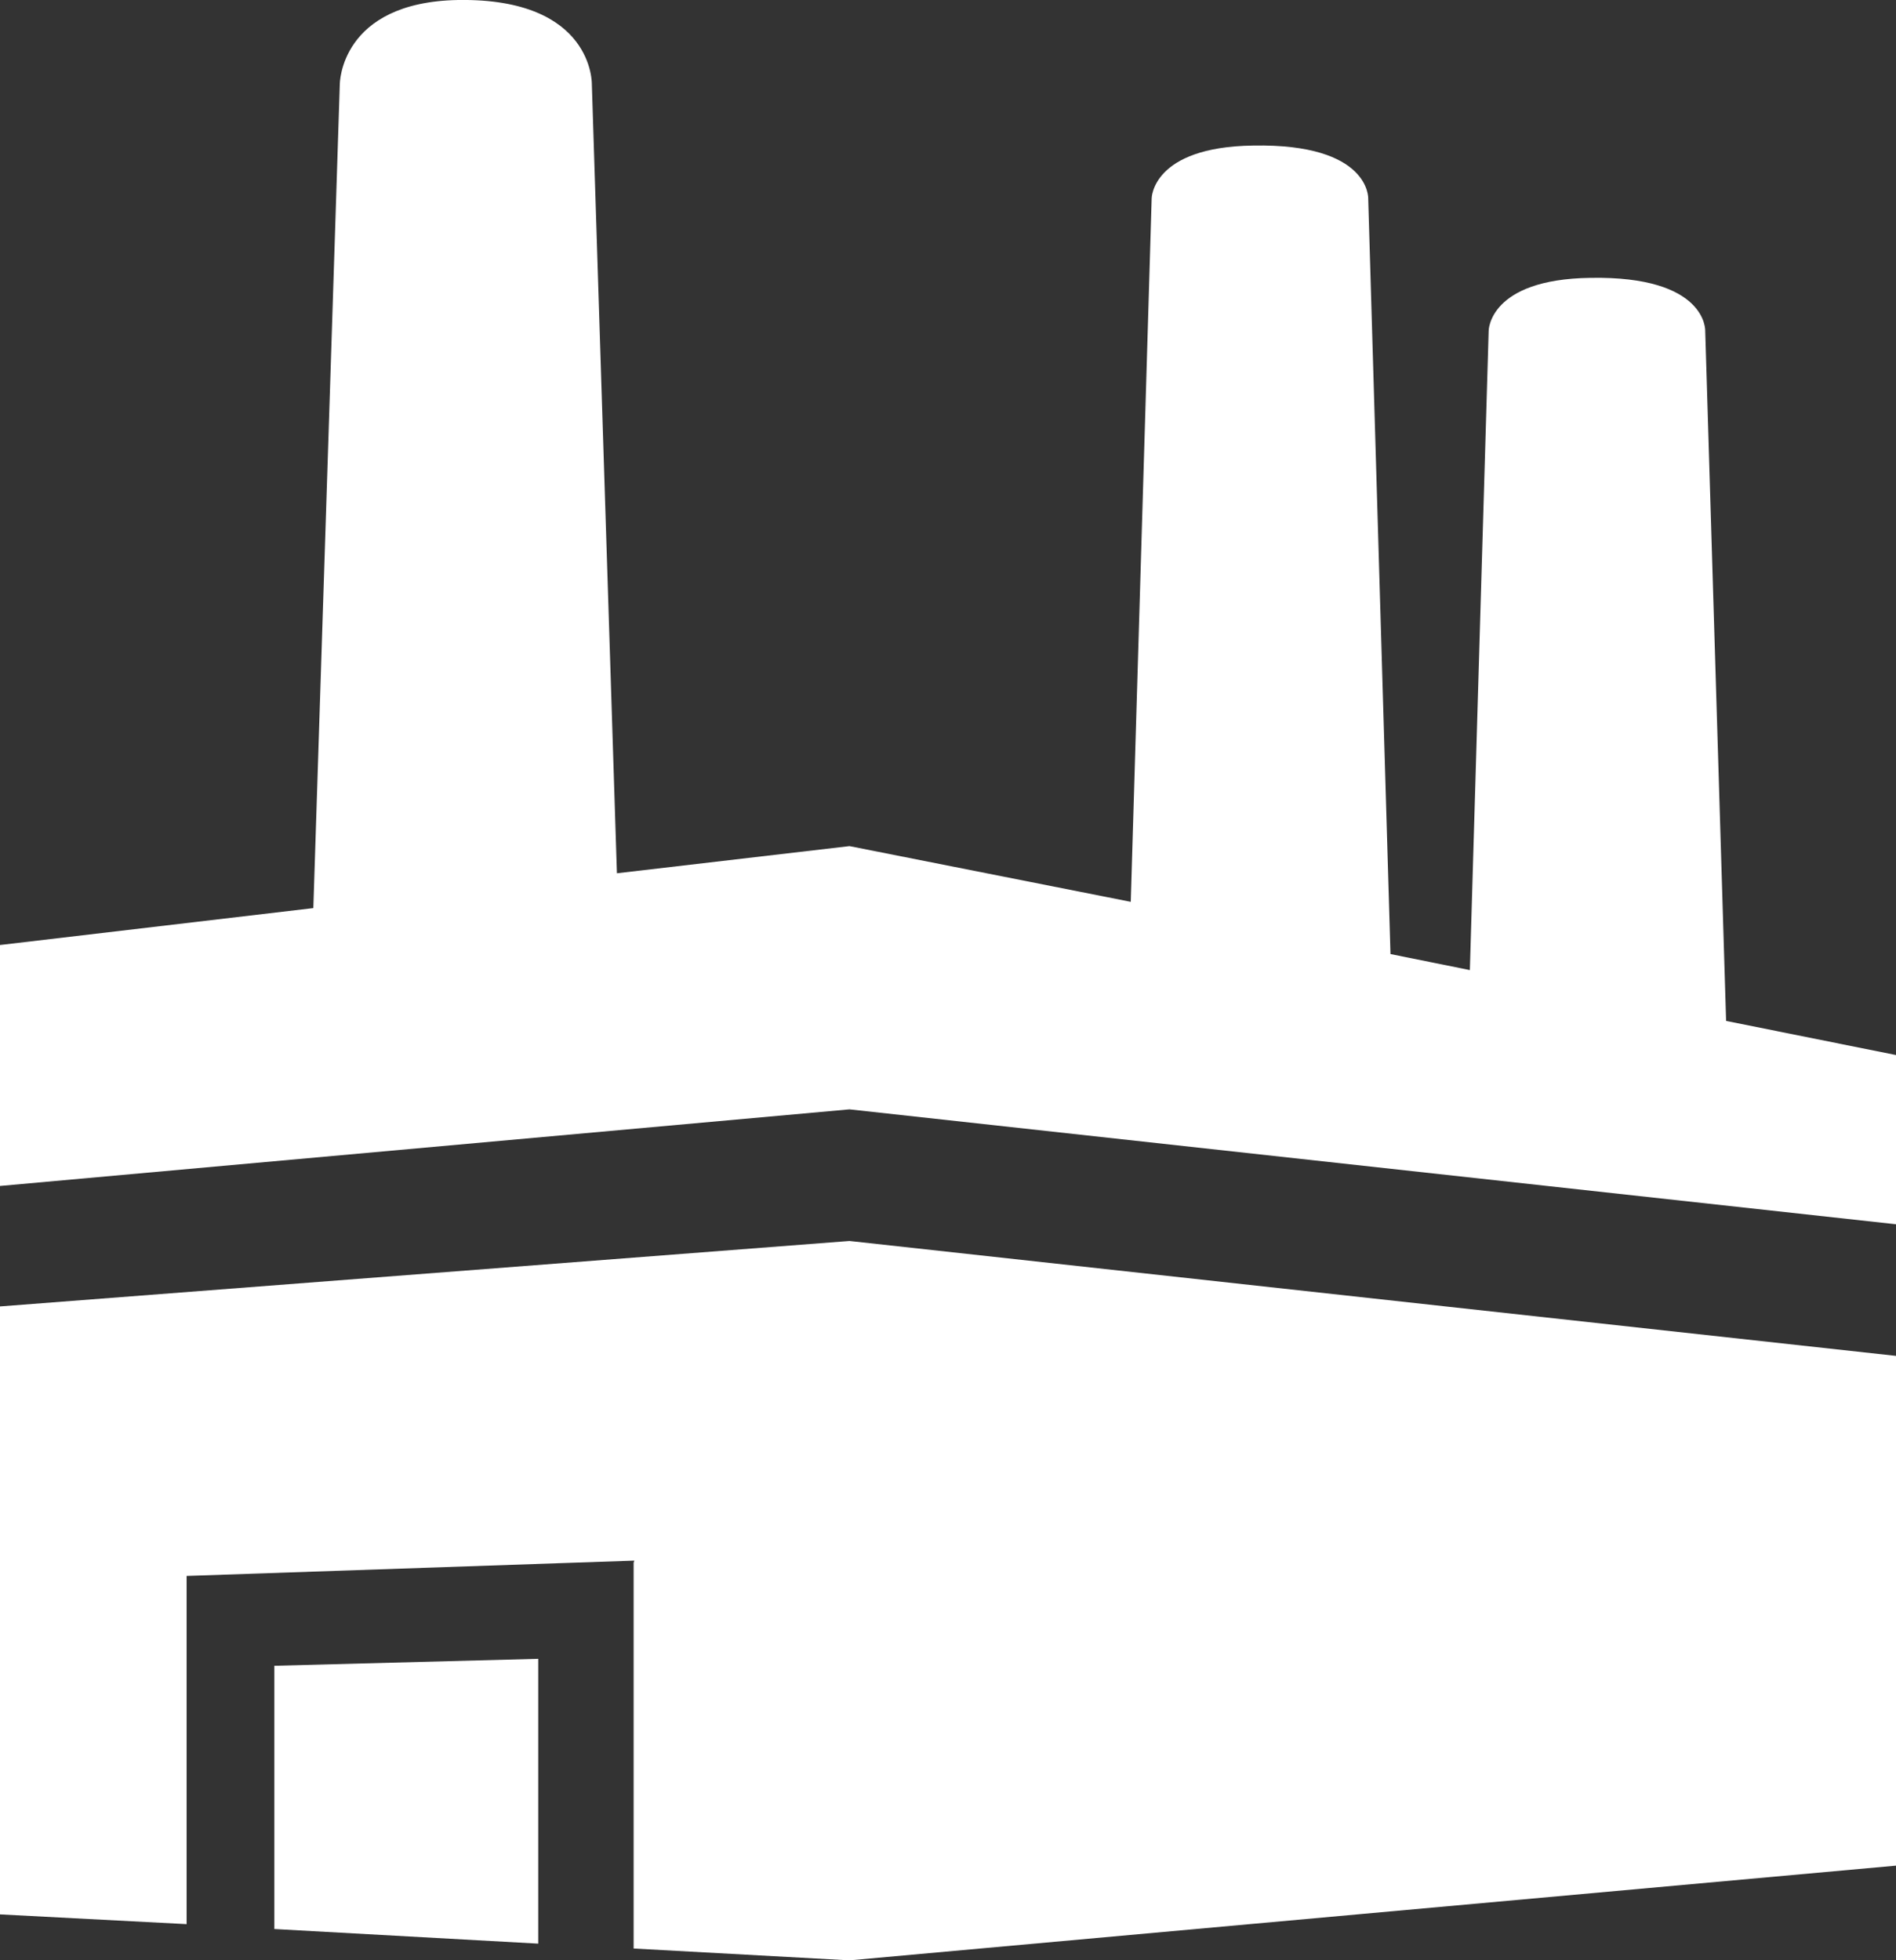
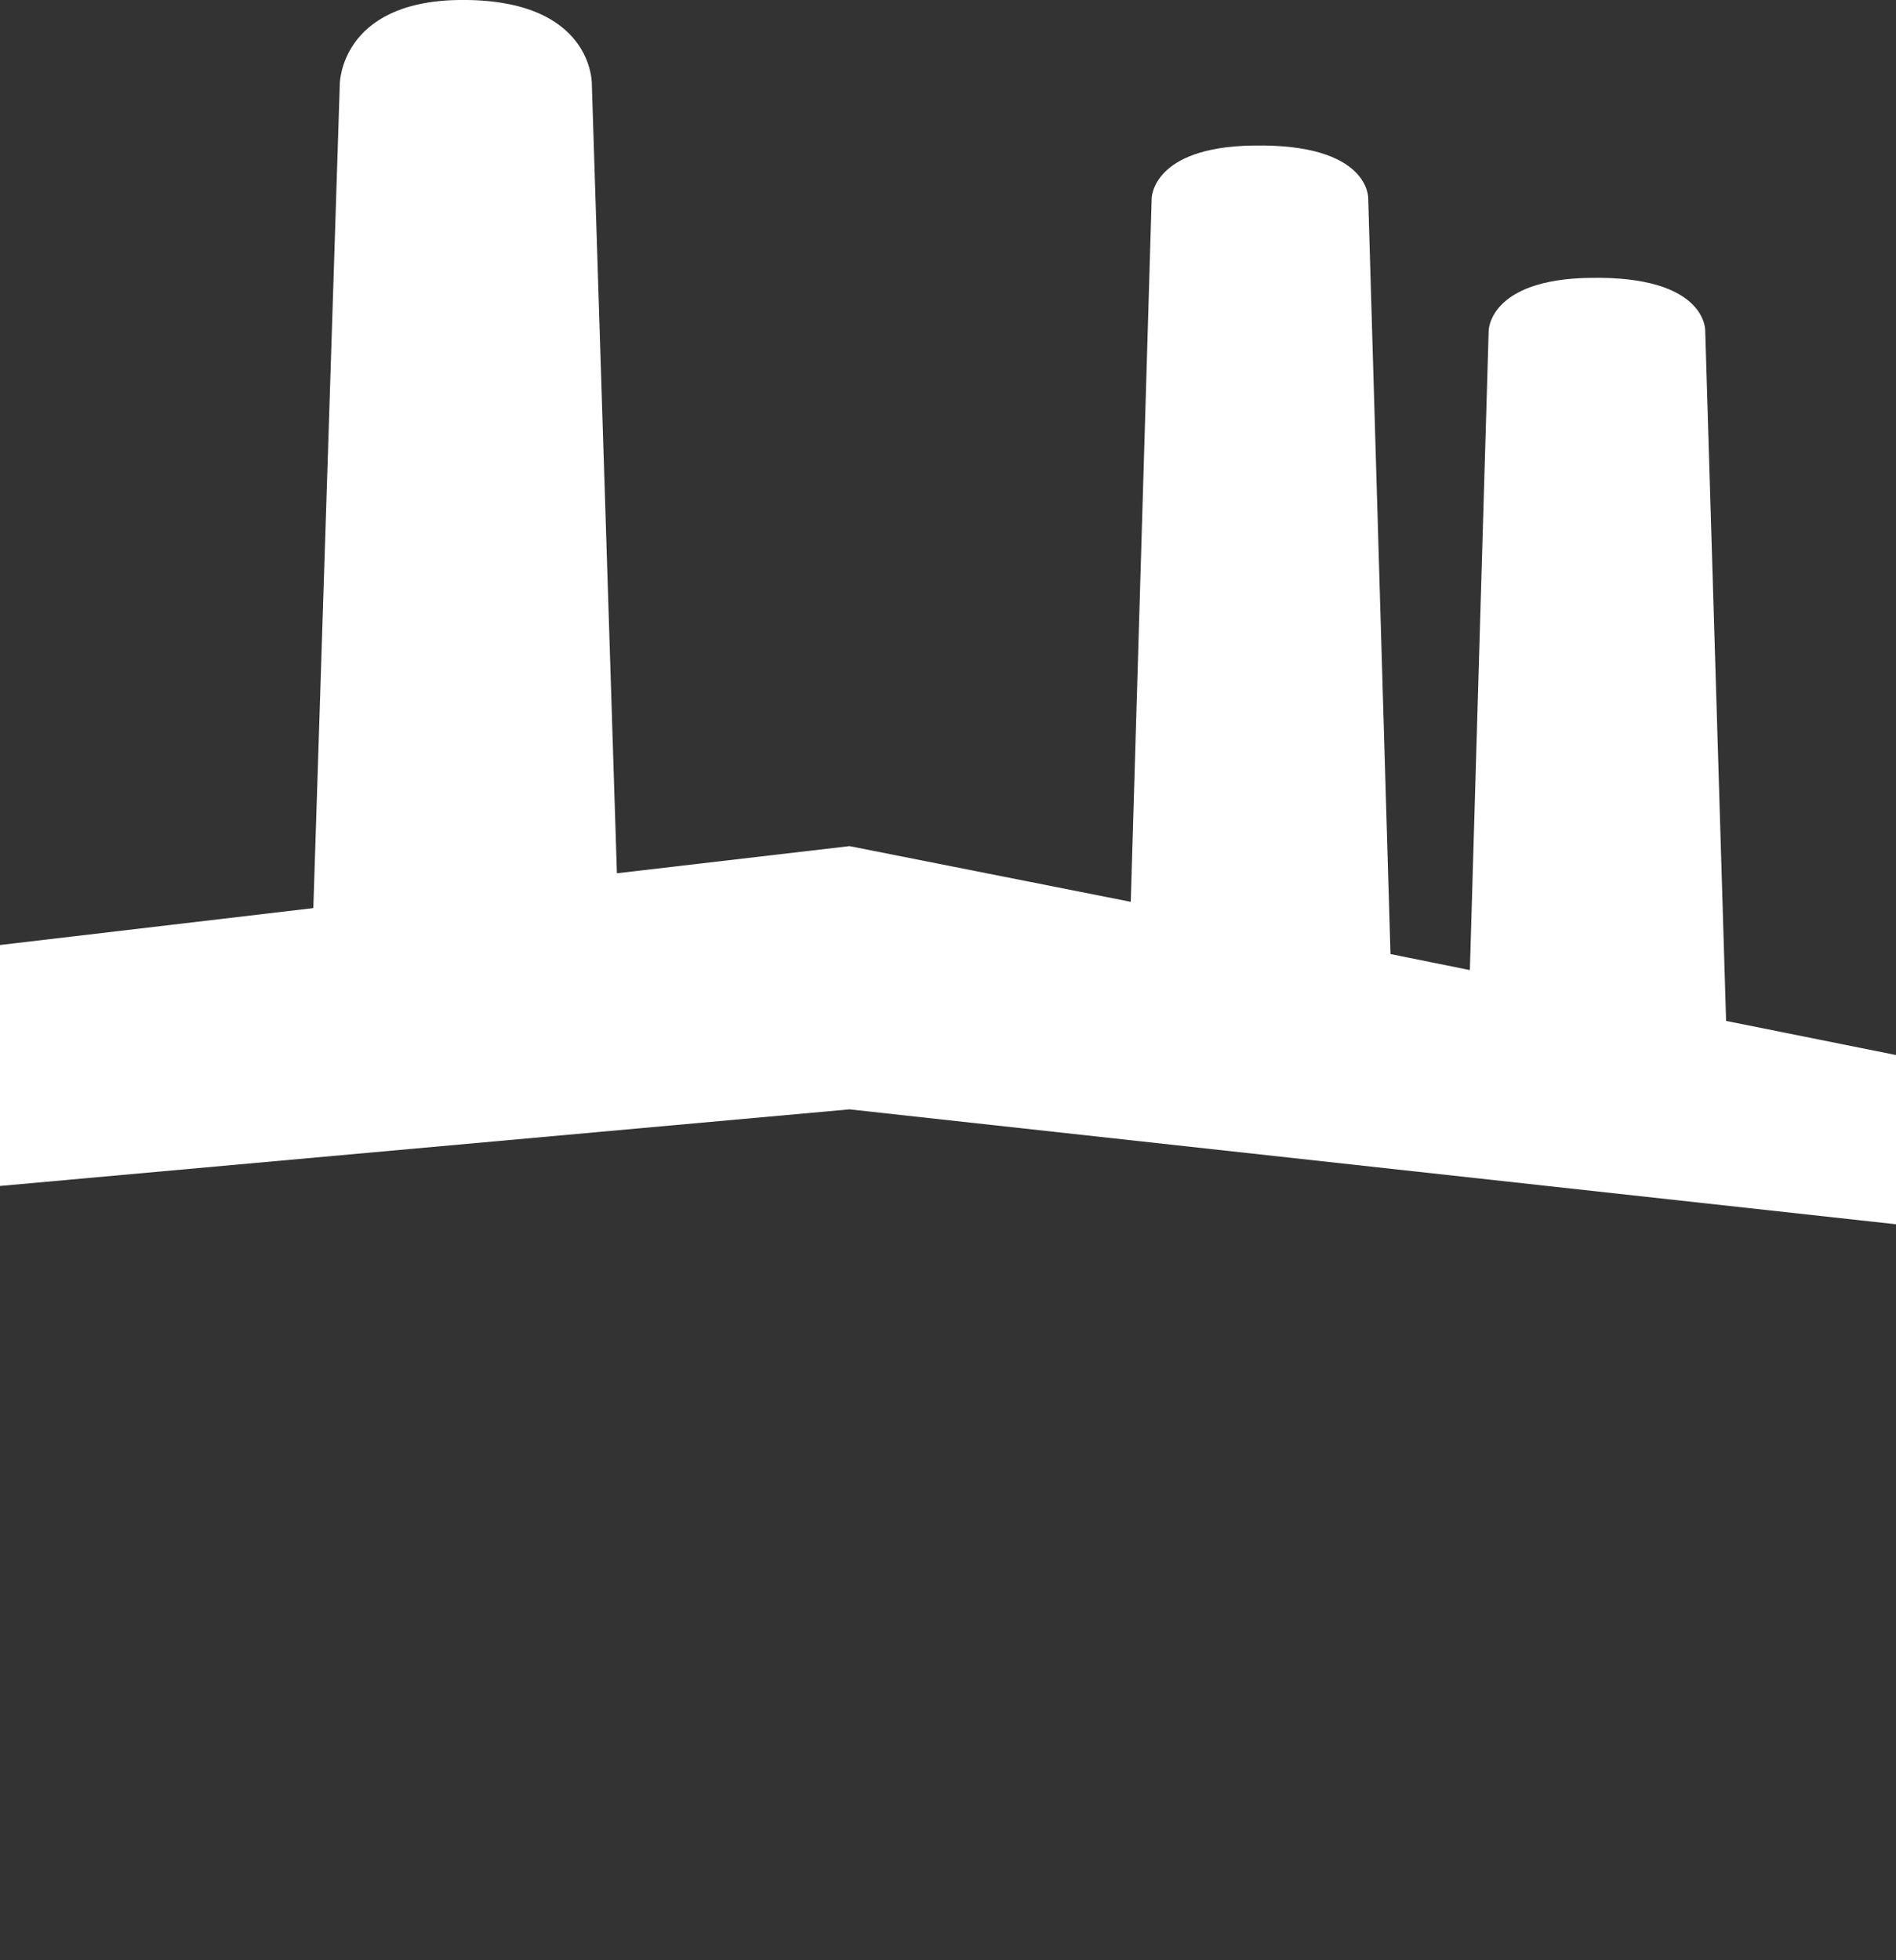
<svg xmlns="http://www.w3.org/2000/svg" id="Ebene_2" viewBox="0 0 27.23 28.15">
  <rect x="0" y="0" width="27.23" height="28.15" fill="#333333" stroke="none" />
  <defs>
    <style>.cls-1{fill:#fff;}</style>
  </defs>
  <g id="Weiß">
    <g>
-       <polygon class="cls-1" points="7.73 23.82 3.94 23.92 3.94 27.7 7.73 27.91 7.73 23.82" />
-       <polygon class="cls-1" points="27.23 26.79 27.23 19.47 12.2 17.82 0 18.76 0 27.49 2.68 27.63 2.68 22.7 2.68 22.7 2.68 22.63 9.11 22.41 9.1 22.44 9.1 27.98 12.2 28.15 27.23 26.79" />
      <path class="cls-1" d="M27.23,15.15l-2.44-.49-.3-9.91s.03-.79-1.65-.76c-1.46,.02-1.46,.76-1.46,.76l-.27,9.18-1.14-.23-.32-10.85s.03-.79-1.65-.76c-1.46,.02-1.46,.76-1.46,.76l-.3,10.1-4.04-.8-3.34,.39-.36-11.33S8.53-.03,6.58,0c-1.7,.03-1.7,1.21-1.7,1.21l-.38,11.83L0,13.57v3.46l12.2-1.1,15.03,1.65v-2.44Z" />
    </g>
  </g>
</svg>